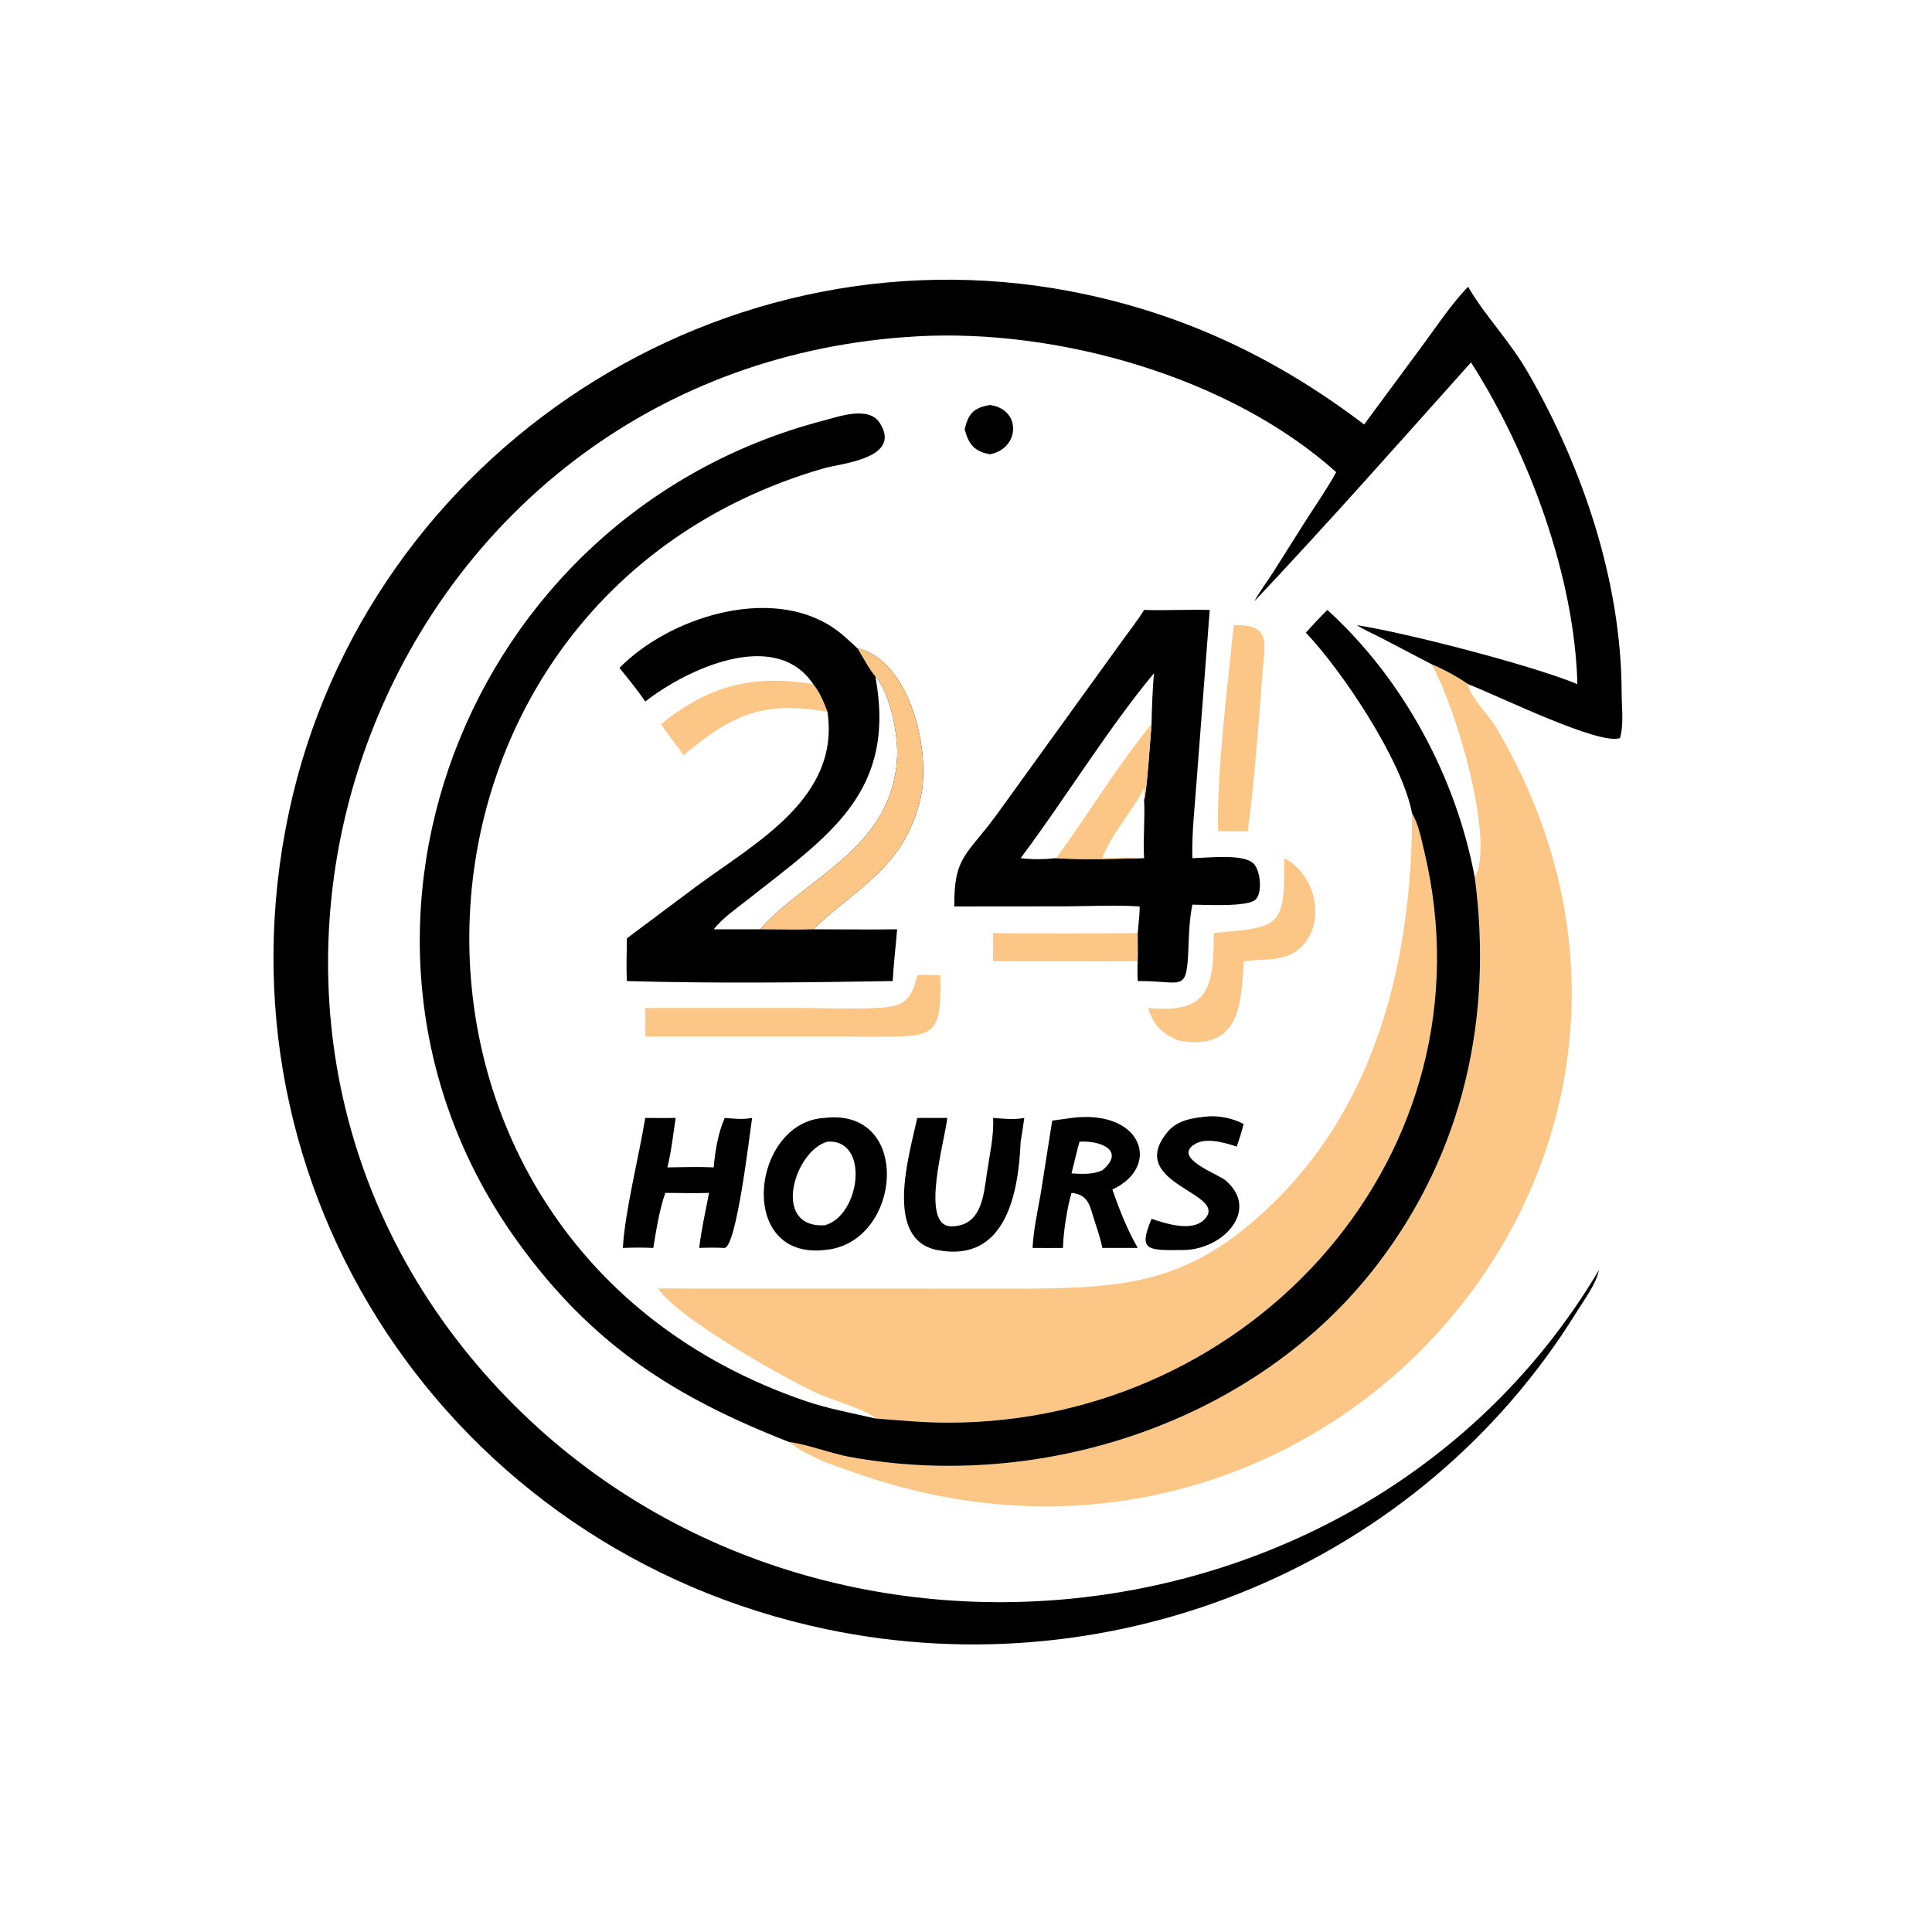
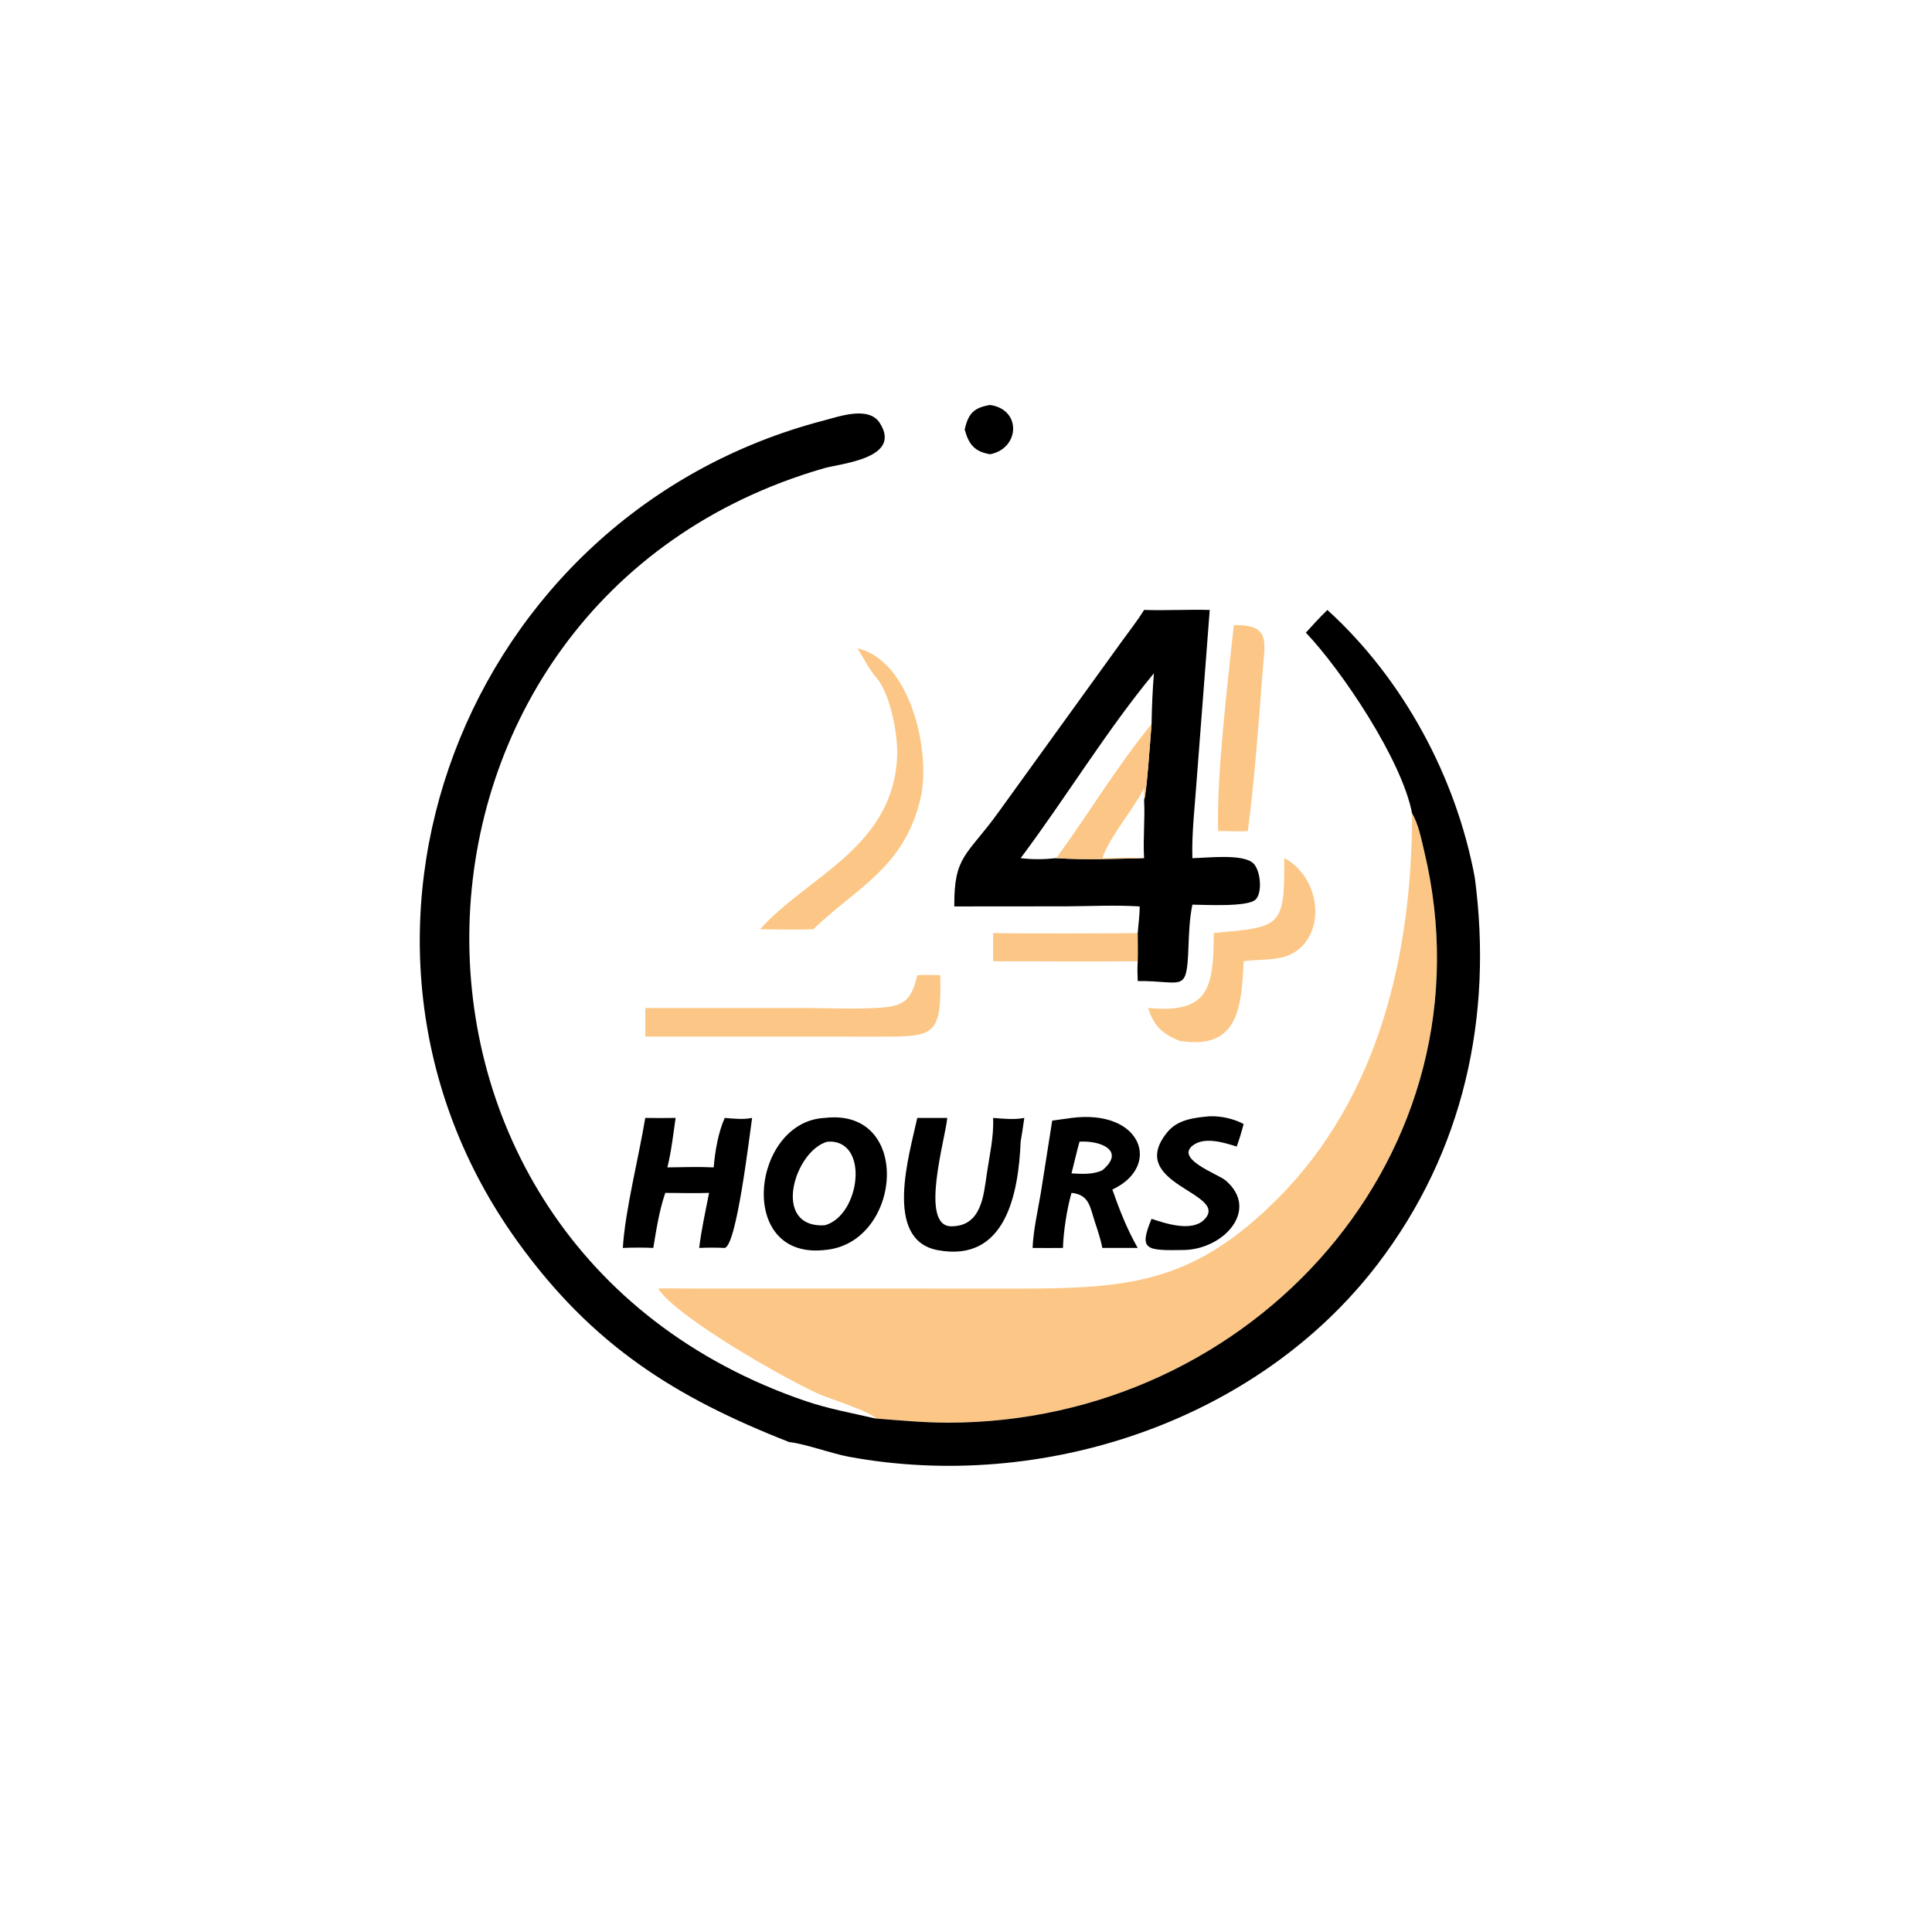
<svg xmlns="http://www.w3.org/2000/svg" width="1024" height="1024">
  <path transform="scale(2 2)" d="M262.374 107.323C270.835 108.533 270.221 118.886 262.374 120.382C258.309 119.698 256.698 117.777 255.646 113.79C256.631 109.644 257.97 108.057 262.374 107.323Z" />
  <path fill="#FCC786" transform="scale(2 2)" d="M301.508 247.259C301.512 249.742 301.592 252.256 301.508 254.736C288.738 254.865 275.954 254.74 263.183 254.736L263.183 247.259C265.969 247.441 301.235 247.373 301.508 247.259Z" />
-   <path fill="#FCC786" transform="scale(2 2)" d="M175.207 191.873C188.061 181.454 199.773 178.741 215.509 181.3C217.223 183.358 218.36 186.156 219.295 188.654C202.703 185.724 194.27 189.036 181.138 200.178C179.278 197.322 177.002 194.768 175.207 191.873Z" />
  <path fill="#FCC786" transform="scale(2 2)" d="M326.962 165.689C336.985 165.379 335.176 170.343 334.567 178.424C333.546 191.976 332.437 206.915 330.681 220.248C328.097 220.421 325.425 220.184 322.825 220.248C322.351 205.259 325.415 180.764 326.962 165.689Z" />
  <path transform="scale(2 2)" d="M320.592 295.82C323.542 295.721 326.992 296.474 329.578 297.875C329.041 299.903 328.454 301.878 327.742 303.851C324.449 302.801 319.54 301.302 316.475 303.3C310.831 306.98 322.765 311.12 324.73 312.775C333.916 320.506 324.395 331.013 313.853 331.261C303.658 331.424 301.73 331.368 305.174 322.998C308.89 324.243 315.774 326.52 319.077 323.263C326.319 316.122 297.994 313.944 309.364 300.027C312.134 296.636 316.55 296.196 320.592 295.82Z" />
  <path transform="scale(2 2)" d="M243.09 296.261L251.033 296.261C250.557 301.739 243.554 325.037 252.132 324.988C260.112 324.943 260.661 316.865 261.518 311.039C262.234 306.168 263.416 301.194 263.183 296.261C265.93 296.46 268.724 296.789 271.451 296.261C271.144 298.361 270.86 300.468 270.48 302.557C269.914 316.332 266.516 334.699 248.471 331.296C234.045 328.575 240.984 305.97 243.09 296.261Z" />
  <path fill="#FCC786" transform="scale(2 2)" d="M340.33 227.423C347.977 231.254 351.269 242.612 346.004 249.641C341.799 255.254 335.611 253.893 329.578 254.736C329.004 266.782 328.325 278.449 312.48 275.809C308.019 273.944 305.814 271.944 304.236 267.121C320.357 268.688 321.634 261.862 321.658 247.259C339.298 245.664 340.491 245.922 340.33 227.653L340.33 227.423Z" />
  <path transform="scale(2 2)" d="M170.997 296.261C173.685 296.315 176.365 296.297 179.053 296.261C178.403 300.628 177.93 305.079 176.862 309.37C180.95 309.326 185.052 309.169 189.137 309.37C189.488 305.144 190.327 300.133 192.063 296.261C194.482 296.457 196.915 296.739 199.317 296.261C198.541 301.478 195.218 330.075 192.063 330.716C189.792 330.616 187.565 330.612 185.295 330.716C185.873 325.827 186.978 320.963 187.912 316.129C184.056 316.268 180.166 316.131 176.305 316.129C174.704 320.813 173.933 325.841 173.126 330.716C170.411 330.592 167.777 330.601 165.064 330.716C165.607 321.001 169.352 306.388 170.997 296.261Z" />
  <path fill="#FCC786" transform="scale(2 2)" d="M243.09 258.445C245.109 258.292 247.171 258.41 249.195 258.445L249.2 258.694C249.476 274.303 247.709 274.715 233.894 274.714L176.305 274.702L170.997 274.702L170.997 267.121L212.701 267.124C219.653 267.13 226.892 267.526 233.813 267.014C240 266.556 241.685 264.425 243.09 258.445Z" />
  <path transform="scale(2 2)" d="M283.96 296.261C302.737 293.861 307.902 309.143 294.783 315.24C296.663 320.604 298.682 325.767 301.508 330.716L292.126 330.716C291.691 328.377 290.908 326.132 290.175 323.873C288.852 319.891 288.698 316.589 283.96 316.129C282.763 320.27 281.809 326.457 281.694 330.716C279.011 330.752 276.329 330.733 273.645 330.716C273.859 325.883 275.031 320.892 275.831 316.122L278.848 296.975L283.96 296.261ZM286.082 302.557C285.303 305.303 284.683 308.186 283.96 310.964C286.728 311.105 289.534 311.331 292.126 310.139C298.392 304.925 291.648 302.191 286.082 302.557Z" />
  <path transform="scale(2 2)" d="M218.555 296.261C241.986 293.477 239.02 329.597 218.555 331.261L218.296 331.289C194.972 333.624 199.286 297.196 218.555 296.261ZM219.295 302.557C210.595 304.825 204.25 325.477 218.555 324.719C228.006 322.192 230.576 301.793 219.295 302.557Z" />
  <path transform="scale(2 2)" d="M303.197 161.64C308.998 161.829 314.795 161.487 320.592 161.64L317.133 206.725C316.668 213.541 315.799 220.602 315.99 227.423C319.835 227.371 329.412 226.156 332.165 228.814C333.999 230.585 334.651 236.372 332.791 238.34C330.79 240.457 319.228 239.754 315.99 239.743C315.22 243.569 315.086 247.333 314.942 251.214C314.488 263.453 313.468 259.855 301.508 259.991C301.44 258.229 301.382 256.497 301.508 254.736C301.592 252.256 301.512 249.742 301.508 247.259C301.679 244.936 302.04 242.538 302.024 240.214C295.585 239.81 289.076 240.142 282.625 240.189L252.899 240.214C252.786 226.705 256.255 226.797 264.483 215.409L297.413 169.801C299.368 167.108 301.447 164.474 303.197 161.64ZM279.902 227.423C287.515 227.9 295.566 227.587 303.197 227.423C302.879 222.263 303.48 217.103 303.197 211.933C303.859 210.759 304.921 194.612 305.174 191.873L304.908 192.203C295.844 203.334 288.383 215.829 279.902 227.423ZM305.802 178.422C293.371 193.415 282.304 211.645 270.48 227.423C273.737 227.805 276.645 227.765 279.902 227.423C288.383 215.829 295.844 203.334 304.908 192.203L305.174 191.873C305.249 187.363 305.443 182.918 305.802 178.422Z" />
  <path fill="#FCC786" transform="scale(2 2)" d="M279.902 227.423C288.383 215.829 295.844 203.334 304.908 192.203L305.174 191.873C304.921 194.612 303.859 210.759 303.197 211.933C303.48 217.103 302.879 222.263 303.197 227.423C295.566 227.587 287.515 227.9 279.902 227.423ZM303.197 208.842C300.16 214.915 294.299 221.309 292.126 227.423C295.756 227.4 299.584 227.127 303.197 227.423C302.879 222.263 303.48 217.103 303.197 211.933C303.192 210.902 303.185 209.872 303.197 208.842Z" />
-   <path transform="scale(2 2)" d="M164.163 177.006C177.132 163.788 203.635 155.105 220.535 166.175C222.983 167.779 225.099 169.848 227.248 171.821C241.209 174.968 246.846 199.175 243.94 211.616C239.648 229.992 226.989 235.206 215.509 246.274C222.919 246.276 230.334 246.375 237.743 246.274C237.388 250.855 236.806 255.396 236.578 259.991C213.785 260.376 188.905 260.655 166.137 259.991C165.929 256.253 166.114 252.419 166.137 248.669L184.605 234.854C200.306 223.272 222.633 211.485 219.295 188.654C218.36 186.156 217.223 183.358 215.509 181.3C205.405 166.23 181.78 177.463 170.997 185.915C168.91 182.802 166.516 179.918 164.163 177.006ZM231.983 179.269C237.661 210 219.713 221.373 198.29 238.3C195.206 240.736 191.577 243.207 189.137 246.274L201.429 246.274C213.905 232.221 236.631 224.741 237.753 200.508C238.011 194.943 236.024 183.684 231.983 179.269Z" />
  <path fill="#FCC786" transform="scale(2 2)" d="M227.248 171.821C241.209 174.968 246.846 199.175 243.94 211.616C239.648 229.992 226.989 235.206 215.509 246.274C210.84 246.446 206.105 246.278 201.429 246.274C213.905 232.221 236.631 224.741 237.753 200.508C238.011 194.943 236.024 183.684 231.983 179.269C230.192 177.169 228.73 174.188 227.248 171.821Z" />
  <path fill="#FCC786" transform="scale(2 2)" d="M374.207 215.524C375.898 218.348 376.671 222.402 377.44 225.615C396.494 305.213 332.384 377.07 251.154 377.023C244.736 377.019 238.374 376.4 231.983 375.914C231.505 374.4 219.288 370.422 217.369 369.59C209.251 366.073 179.4 349.293 174.423 341.486C177.278 341.391 180.143 341.472 183 341.477L270.297 341.495C299.858 341.487 316.581 339.66 338.507 317.734C365.554 290.686 374.245 252.525 374.207 215.524Z" />
-   <path fill="#FCC786" transform="scale(2 2)" d="M379.311 175.987C382.541 177.339 386.175 179.303 389.05 181.3C389.509 184.59 394.636 189.654 396.463 192.735C463.108 305.095 352.559 433.284 228.359 390.912C222.193 388.809 214.3 386.307 209.186 382.179C212.929 382.493 220.364 385.208 224.958 386.057C276.05 395.492 333.022 376.865 365.012 335.108C387.951 305.166 395.702 269.337 390.836 232.566C396.271 222.941 385.906 187.388 379.311 175.987Z" />
  <path transform="scale(2 2)" d="M209.186 382.179C178.811 370.277 156.92 356.467 137.147 329.014C79.623 249.153 122.823 136.274 218.388 111.414C222.386 110.373 230.212 107.523 233.139 112.075C239.209 121.517 222.785 122.813 218.355 124.093C97.004 159.164 90.82 329.424 213.5 371.298C219.548 373.362 225.779 374.462 231.983 375.914C238.374 376.4 244.736 377.019 251.154 377.023C332.384 377.07 396.494 305.213 377.44 225.615C376.671 222.402 375.898 218.348 374.207 215.524C371.502 201.318 355.504 177.574 346.063 167.657C347.927 165.61 349.783 163.572 351.767 161.64C371.904 179.95 385.886 205.969 390.836 232.566C395.702 269.337 387.951 305.166 365.012 335.108C333.022 376.865 276.05 395.492 224.958 386.057C220.364 385.208 212.929 382.493 209.186 382.179Z" />
-   <path transform="scale(2 2)" d="M354.106 125.125C325.828 99.756 280.221 87.082 243.139 89.127C104.623 96.764 38.942 259.365 126.765 362.11C206.895 455.856 361.474 441.503 423.748 336.564C422.957 340.354 419.849 344.412 417.816 347.7C376.367 414.731 296.019 447.962 218.839 431.726C119.313 410.789 55.191 315.106 76.592 215.135C97.024 119.696 192.557 57.414 288.083 78.09C315.457 84.014 339.276 95.579 361.514 112.498L377.461 90.897C381.159 85.847 384.723 80.514 389.05 75.981L389.282 76.379C393.729 83.894 400.117 90.36 405.012 98.868C419.478 124.011 429.687 154.212 429.753 183.552C429.762 187.504 430.375 191.732 429.325 195.593C423.923 197.593 397.754 184.724 389.05 181.3C386.175 179.303 382.541 177.339 379.311 175.987L365.937 169.005C363.879 167.935 361.534 166.954 359.599 165.689C371.937 167.518 405.724 176.217 418.026 181.3C417.293 152.917 405.278 120.195 389.837 96.037C370.568 117.564 352.254 138.304 332.42 159.342C333.859 156.695 335.724 154.279 337.344 151.739L346.319 137.54C348.952 133.457 351.783 129.39 354.106 125.125Z" />
</svg>